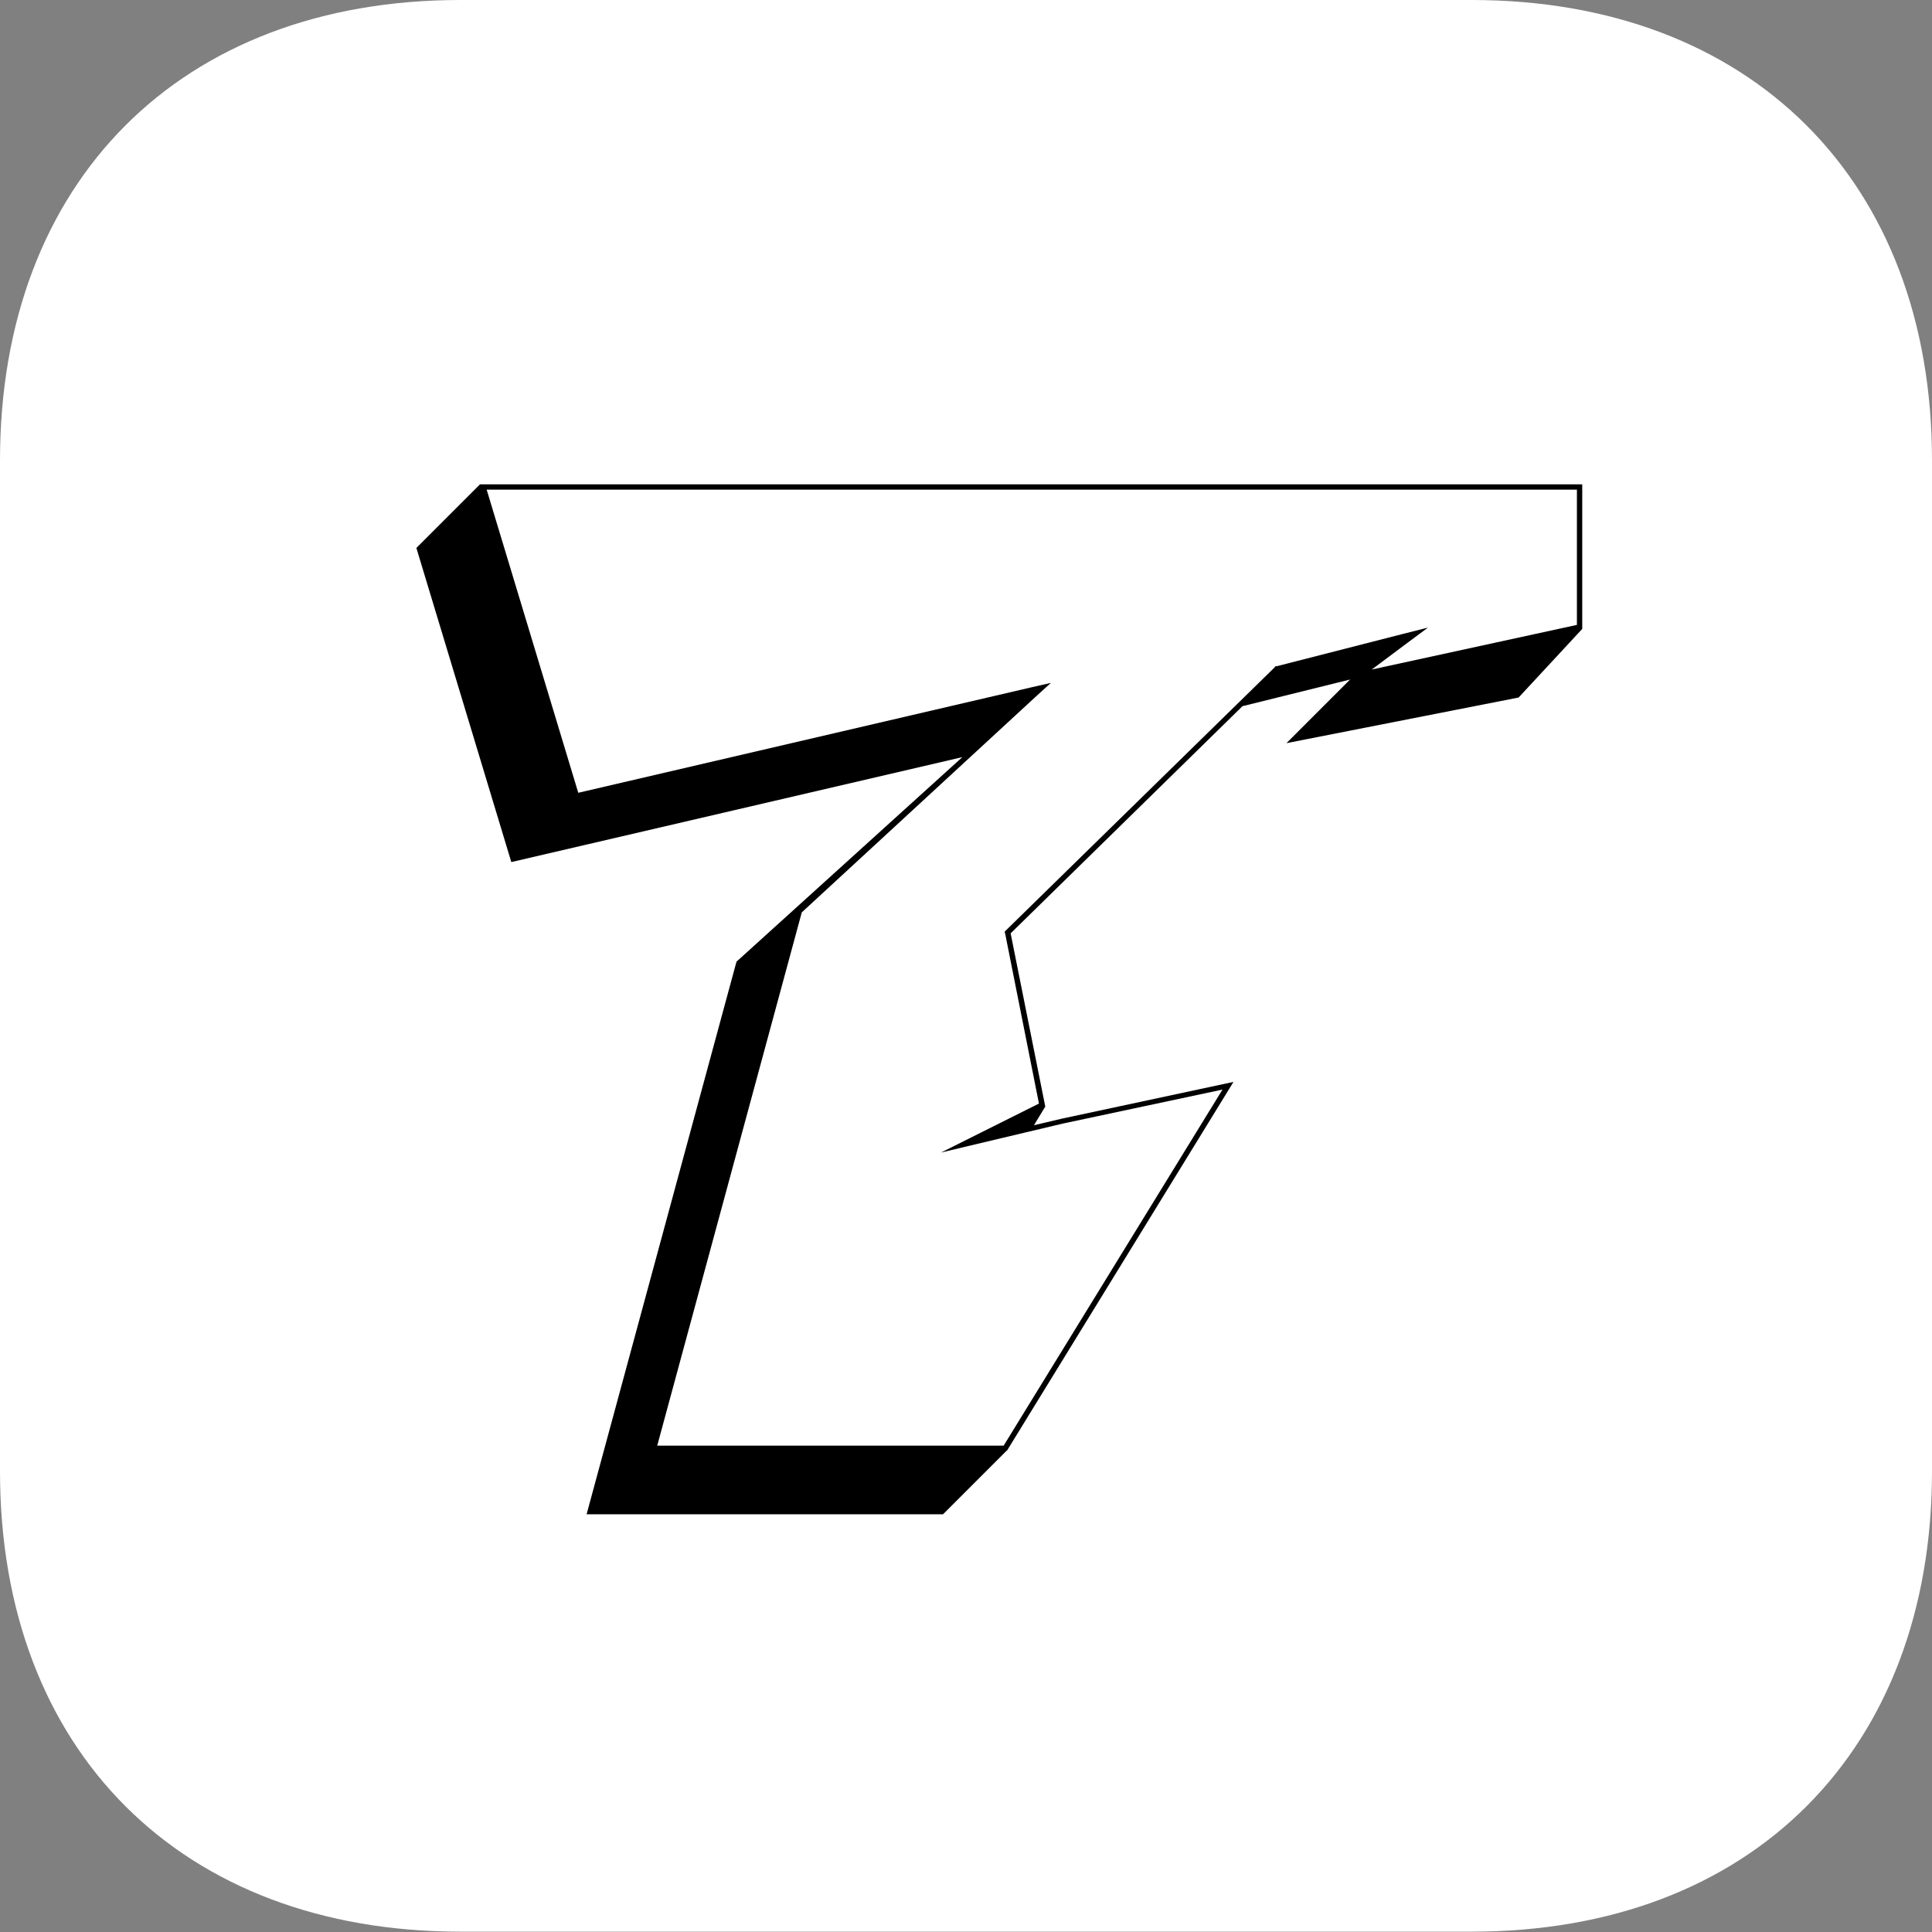
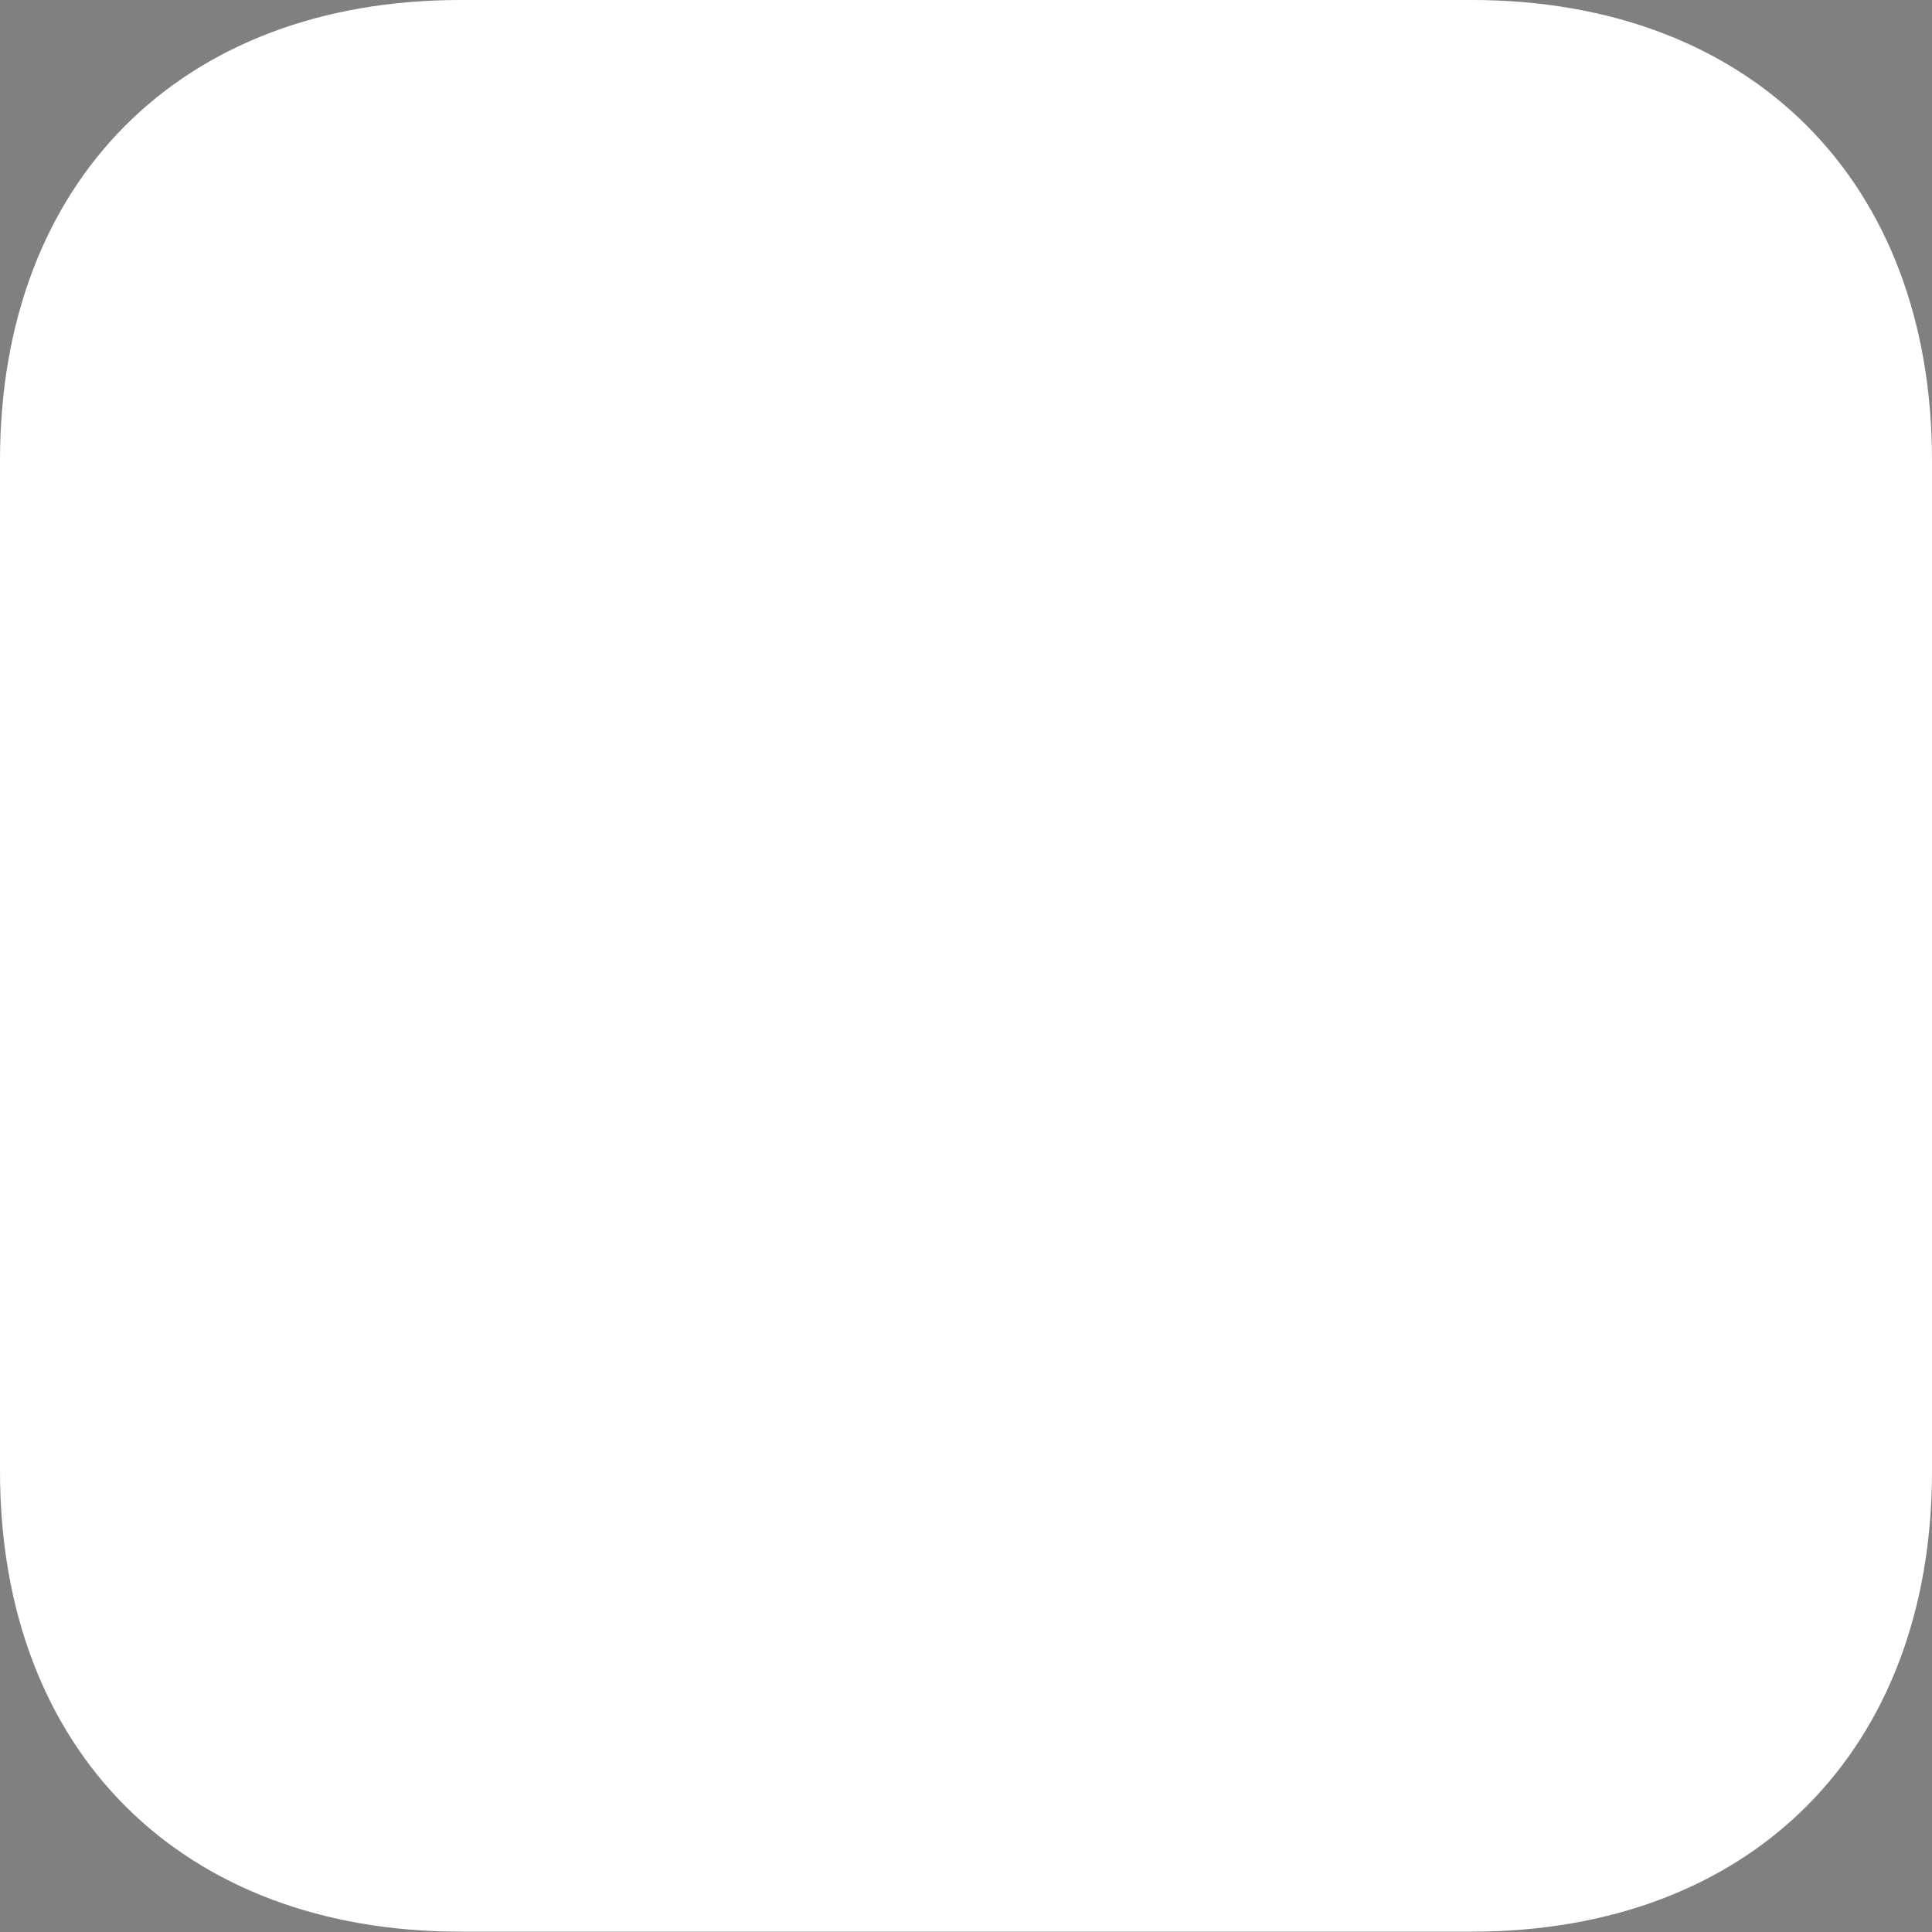
<svg xmlns="http://www.w3.org/2000/svg" id="Layer_2" data-name="Layer 2" viewBox="0 0 58 58">
  <rect x="0" y="0" width="58" height="58" fill="#808080" stroke="none" />
  <defs>
    <style>
      .cls-1 {
        fill: #fff;
        fill-rule: evenodd;
      }
    </style>
  </defs>
  <g id="Layer_1-2" data-name="Layer 1">
    <g>
      <path class="cls-1" d="M44.18,0c8.36,0,13.82,5.41,13.82,13.82v30.35c0,8.36-5.41,13.82-13.82,13.82H13.82c-8.36,0-13.82-5.41-13.82-13.82V13.82C0,5.46,5.41,0,13.82,0h30.35Z" />
-       <path d="M30.23,43.55l6.8-11.07-5.14,1.1-.85.2.34-.56h0s-1.04-5.2-1.04-5.2l6.96-6.82,3.23-.8-1.91,1.91,6.97-1.37,1.91-2.06v-4.34H14.41l-1.91,1.91,2.85,9.43,13.54-3.15-6.78,6.14-4.5,16.59h10.7l1.91-1.91h0ZM28.79,43.4h-9.06l4.34-16.01,7.05-6.5.43-.39-.57.13-13.62,3.17-2.75-9.1h32.73v4.06l-6.16,1.34,1.07-.8.62-.46-.75.19-3.79.97h-.04s-.03.04-.03.04l-8.04,7.87-.06.06.02.08,1.01,5.08-1.74.87-1.2.6,1.3-.31,2.36-.56,4.79-1.02-6.57,10.69h-1.36Z" />
    </g>
  </g>
</svg>